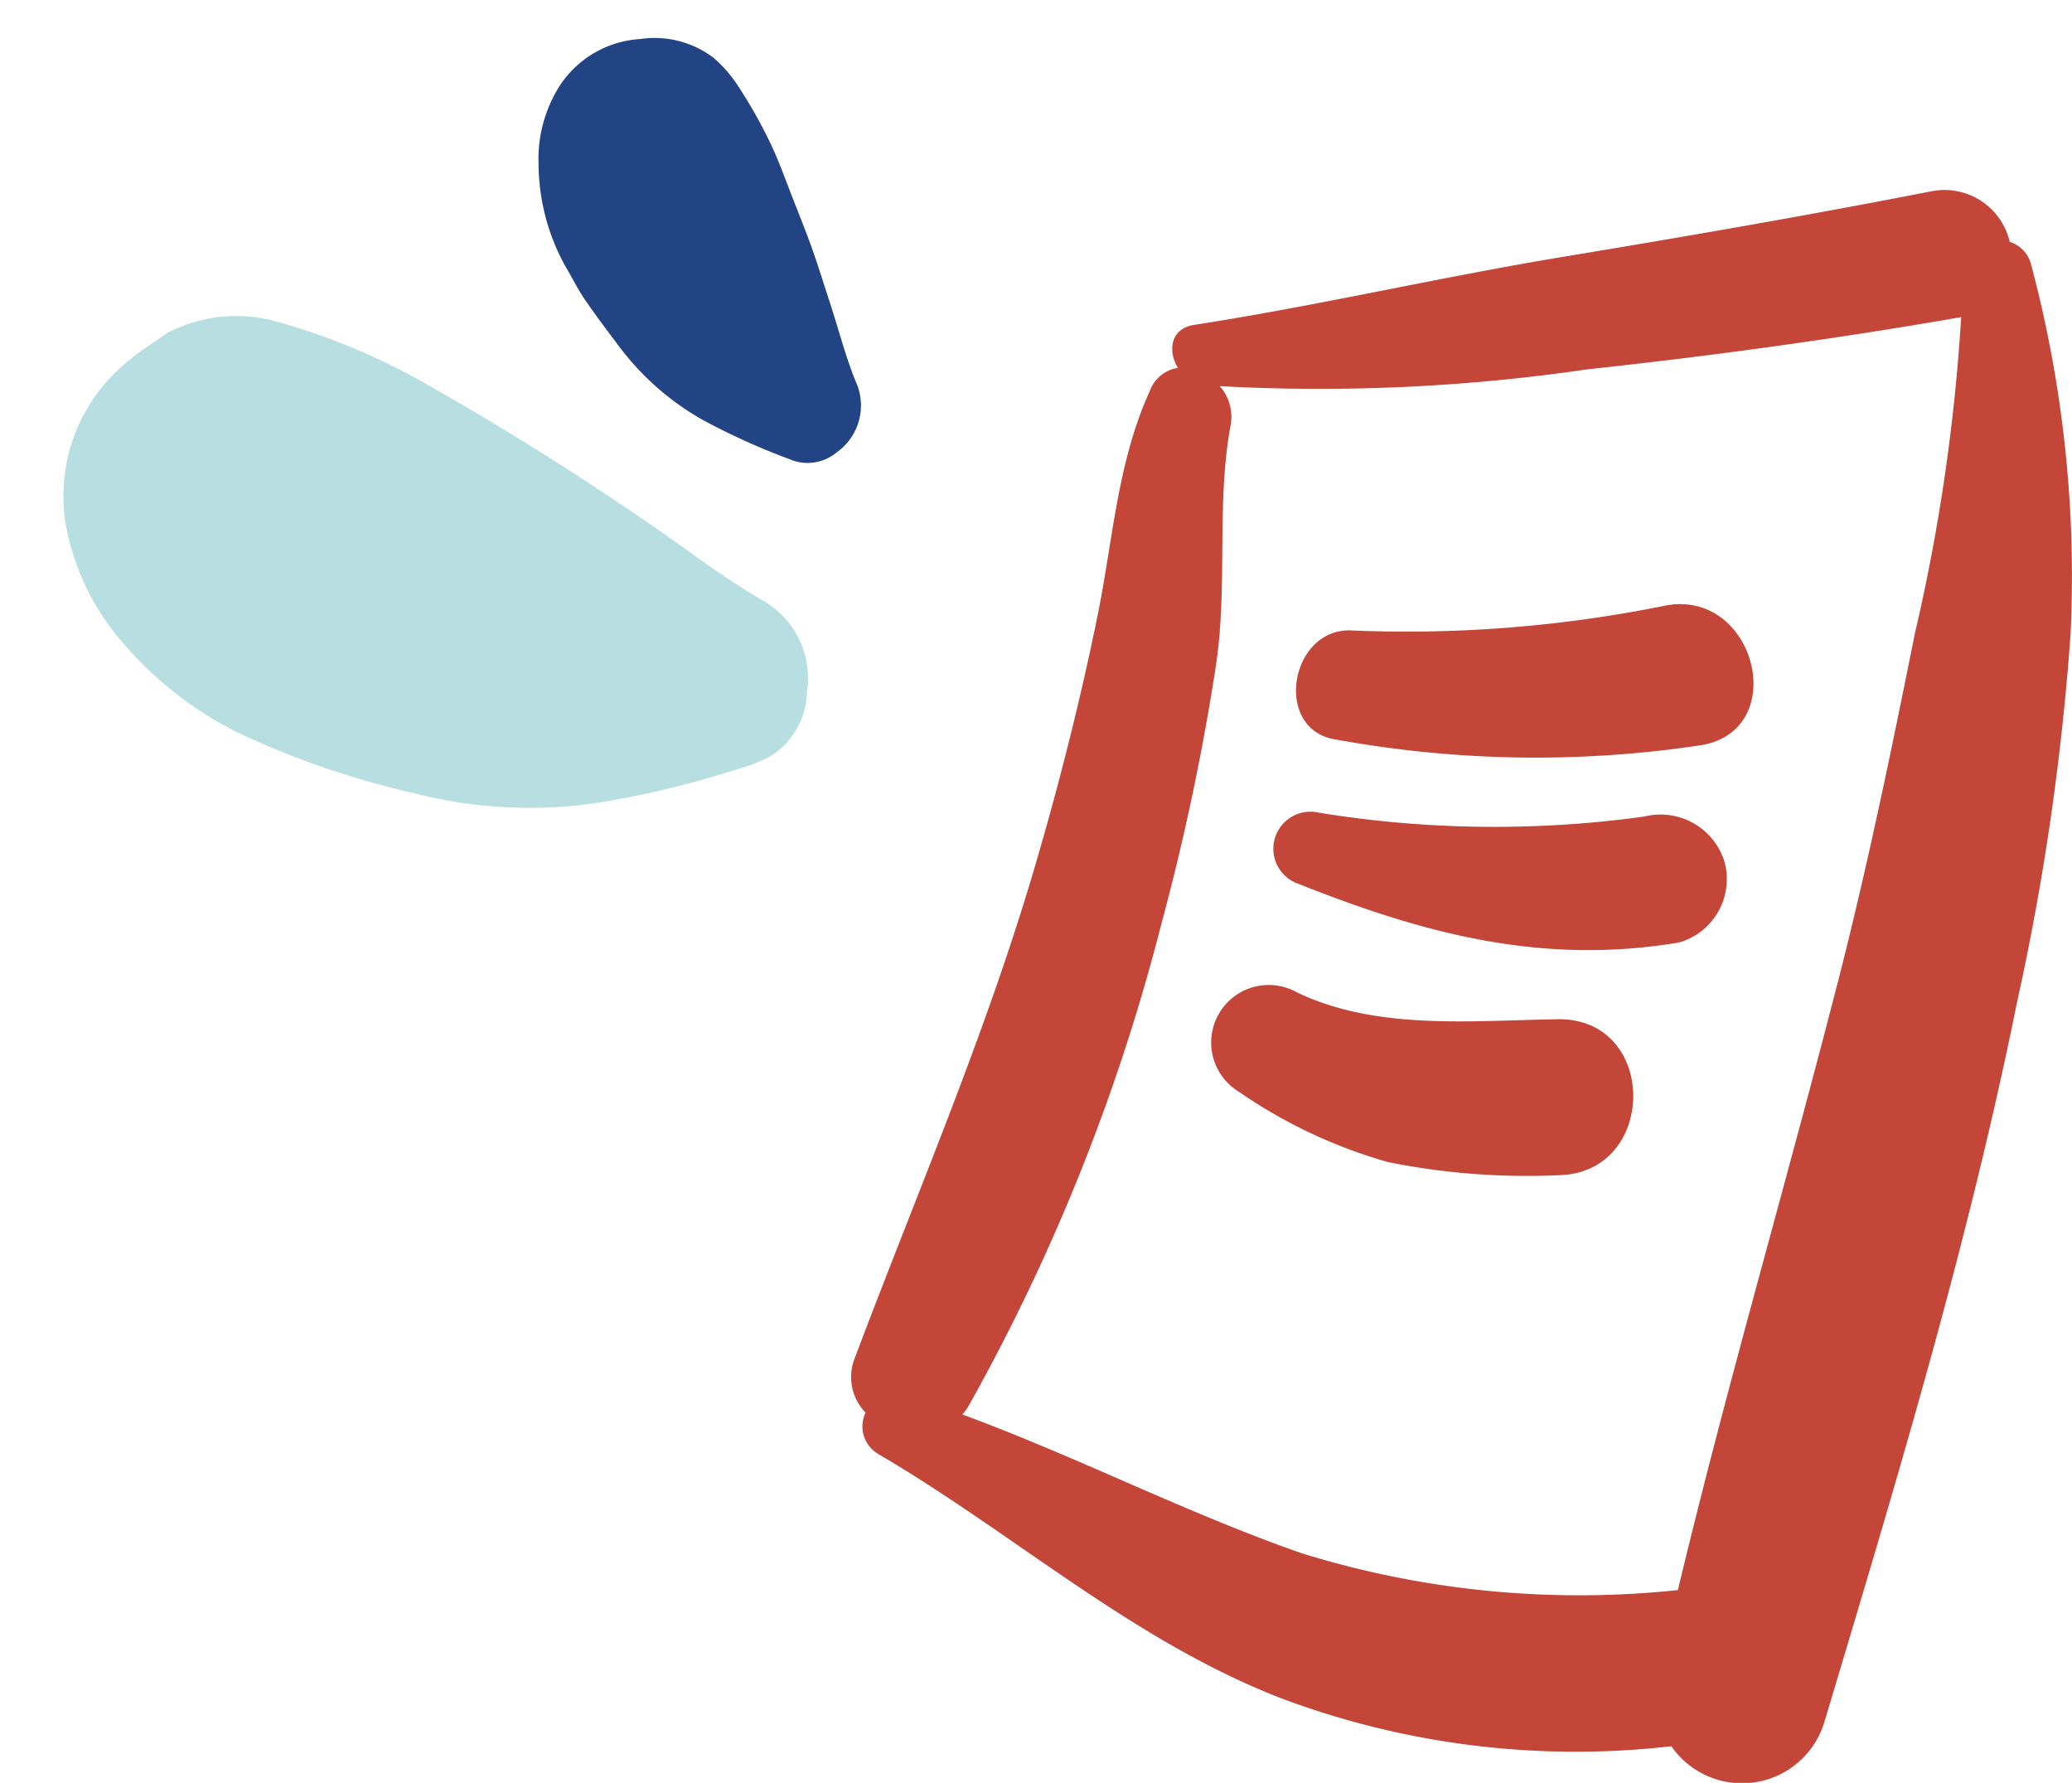
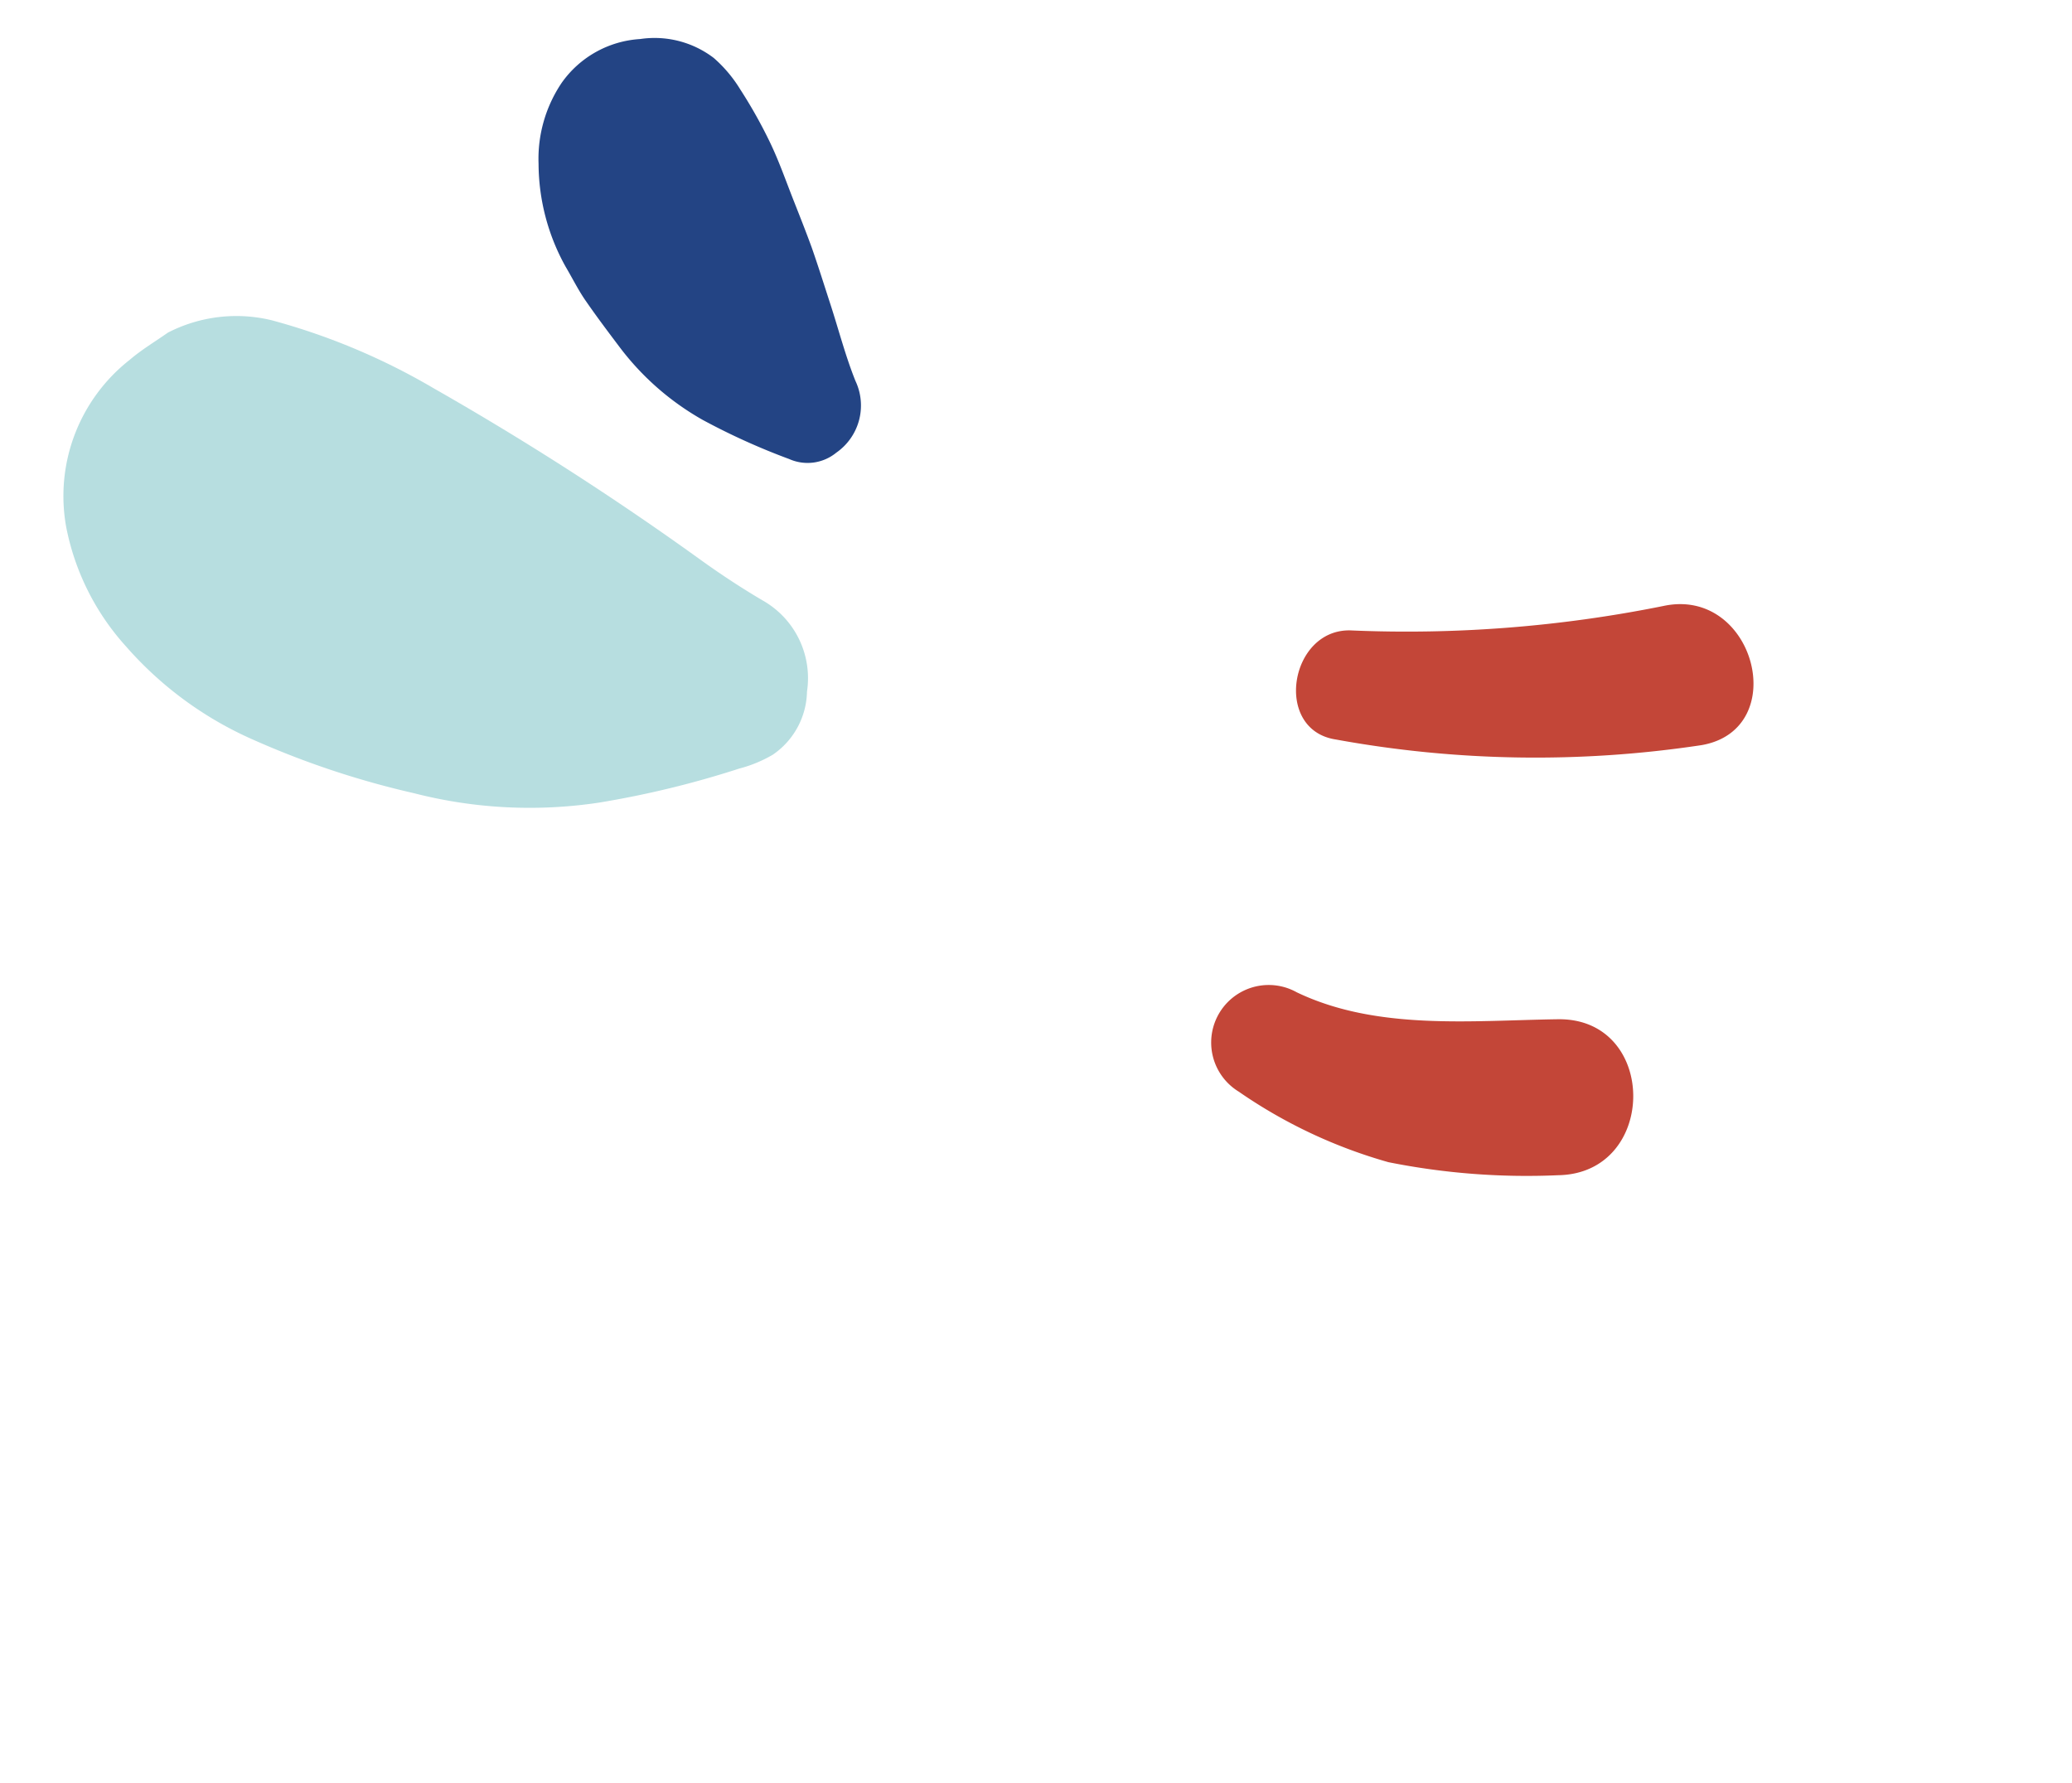
<svg xmlns="http://www.w3.org/2000/svg" width="59.47" height="51.163" viewBox="0 0 59.47 51.163">
  <defs>
    <style>.a{fill:#c34638;}.b{fill:#b7dee0;}.c{fill:#234484;}</style>
  </defs>
  <g transform="translate(3201.47 14891.624)">
    <g transform="translate(-3177.044 -14886.175)">
-       <path class="a" d="M342.011,53.84a.92.92,0,0,0-.618-.667,1.923,1.923,0,0,0-2.25-1.45c-3.522.689-7.063,1.3-10.6,1.886s-7.025,1.4-10.561,1.948c-.69.108-.751.766-.463,1.233a1.024,1.024,0,0,0-.8.647c-.942,2.069-1.059,4.266-1.506,6.465-.5,2.453-1.113,4.873-1.821,7.274-1.408,4.777-3.386,9.353-5.138,14.007a1.467,1.467,0,0,0,.3,1.589.916.916,0,0,0,.359,1.184c3.9,2.283,7.314,5.367,11.569,7.013a24.061,24.061,0,0,0,11.2,1.377,2.467,2.467,0,0,0,4.393-.7c2.052-6.854,4.117-13.659,5.535-20.682a72.7,72.7,0,0,0,1.529-10.526A34.712,34.712,0,0,0,342.011,53.84Zm-5.554,20.588c-1.495,5.828-3.187,11.588-4.588,17.437a26.9,26.9,0,0,1-10.805-1.06c-3.316-1.156-6.439-2.769-9.732-3.979a1.728,1.728,0,0,0,.189-.263,57.232,57.232,0,0,0,5.526-13.825A68.178,68.178,0,0,0,318.6,65.4c.365-2.311.008-4.7.435-6.98a1.328,1.328,0,0,0-.316-1.106,52.934,52.934,0,0,0,10.538-.48c3.6-.388,7.176-.88,10.743-1.5a54.336,54.336,0,0,1-1.328,9.075C338,67.762,337.308,71.112,336.458,74.428Z" transform="translate(-308.137 -51.682)" />
      <path class="a" d="M361.486,91.583a37.261,37.261,0,0,1-8.973.7c-1.751-.049-2.23,2.857-.424,3.131a31.889,31.889,0,0,0,10.5.161C365.18,95.121,364.111,91.015,361.486,91.583Z" transform="translate(-338.174 -79.641)" />
-       <path class="a" d="M359.417,111.657a31.388,31.388,0,0,1-9.339-.111,1.064,1.064,0,0,0-.565,2.05c3.615,1.44,7,2.329,10.9,1.675a1.891,1.891,0,0,0,1.309-2.305A1.921,1.921,0,0,0,359.417,111.657Z" transform="translate(-336.649 -93.673)" />
      <path class="a" d="M352.706,129.2c-2.479.035-5.2.329-7.5-.775a1.651,1.651,0,0,0-1.666,2.85,14.426,14.426,0,0,0,4.3,2.027,20.192,20.192,0,0,0,4.865.374C355.583,133.636,355.592,129.161,352.706,129.2Z" transform="translate(-332.416 -105.399)" />
    </g>
    <path class="b" d="M18.682,5.41a4.294,4.294,0,0,1-1.041,2.82A18.841,18.841,0,0,1,13.8,11.478,85.447,85.447,0,0,1,5.993,16.04c-.648.332-1.286.693-1.9,1.084a2.562,2.562,0,0,1-2.916-.047,2.246,2.246,0,0,1-1.17-1.7A3.787,3.787,0,0,1,.09,14.341a27.461,27.461,0,0,1,.957-4.031A13.334,13.334,0,0,1,3.7,5.7,24.979,24.979,0,0,1,7.172,2.278,10.417,10.417,0,0,1,11.207.249a7.132,7.132,0,0,1,3.824.025,4.968,4.968,0,0,1,3.452,3.8C18.589,4.511,18.618,4.963,18.682,5.41Z" transform="matrix(-0.454, -0.891, 0.891, -0.454, -3192.989, -14862.977)" />
    <path class="c" d="M8.321,0a6.113,6.113,0,0,1,2.973.649A3.9,3.9,0,0,1,13.061,2.29a2.977,2.977,0,0,1,.1,2.583,2.8,2.8,0,0,1-1.442,1.635,3.868,3.868,0,0,1-1.147.268,13.891,13.891,0,0,1-1.778.07c-.6-.016-1.2-.1-1.8-.156-.468-.045-.936-.089-1.4-.146-.563-.076-1.125-.171-1.686-.26-.768-.121-1.531-.292-2.3-.36A1.648,1.648,0,0,1,.029,4.5,1.3,1.3,0,0,1,.481,3.211a19.335,19.335,0,0,1,2.125-1.7A7.772,7.772,0,0,1,5.522.339c.564-.1,1.13-.2,1.7-.275C7.586.019,7.954.023,8.321,0Z" transform="matrix(-0.454, -0.891, 0.891, -0.454, -3181.463, -14876.565)" />
  </g>
</svg>